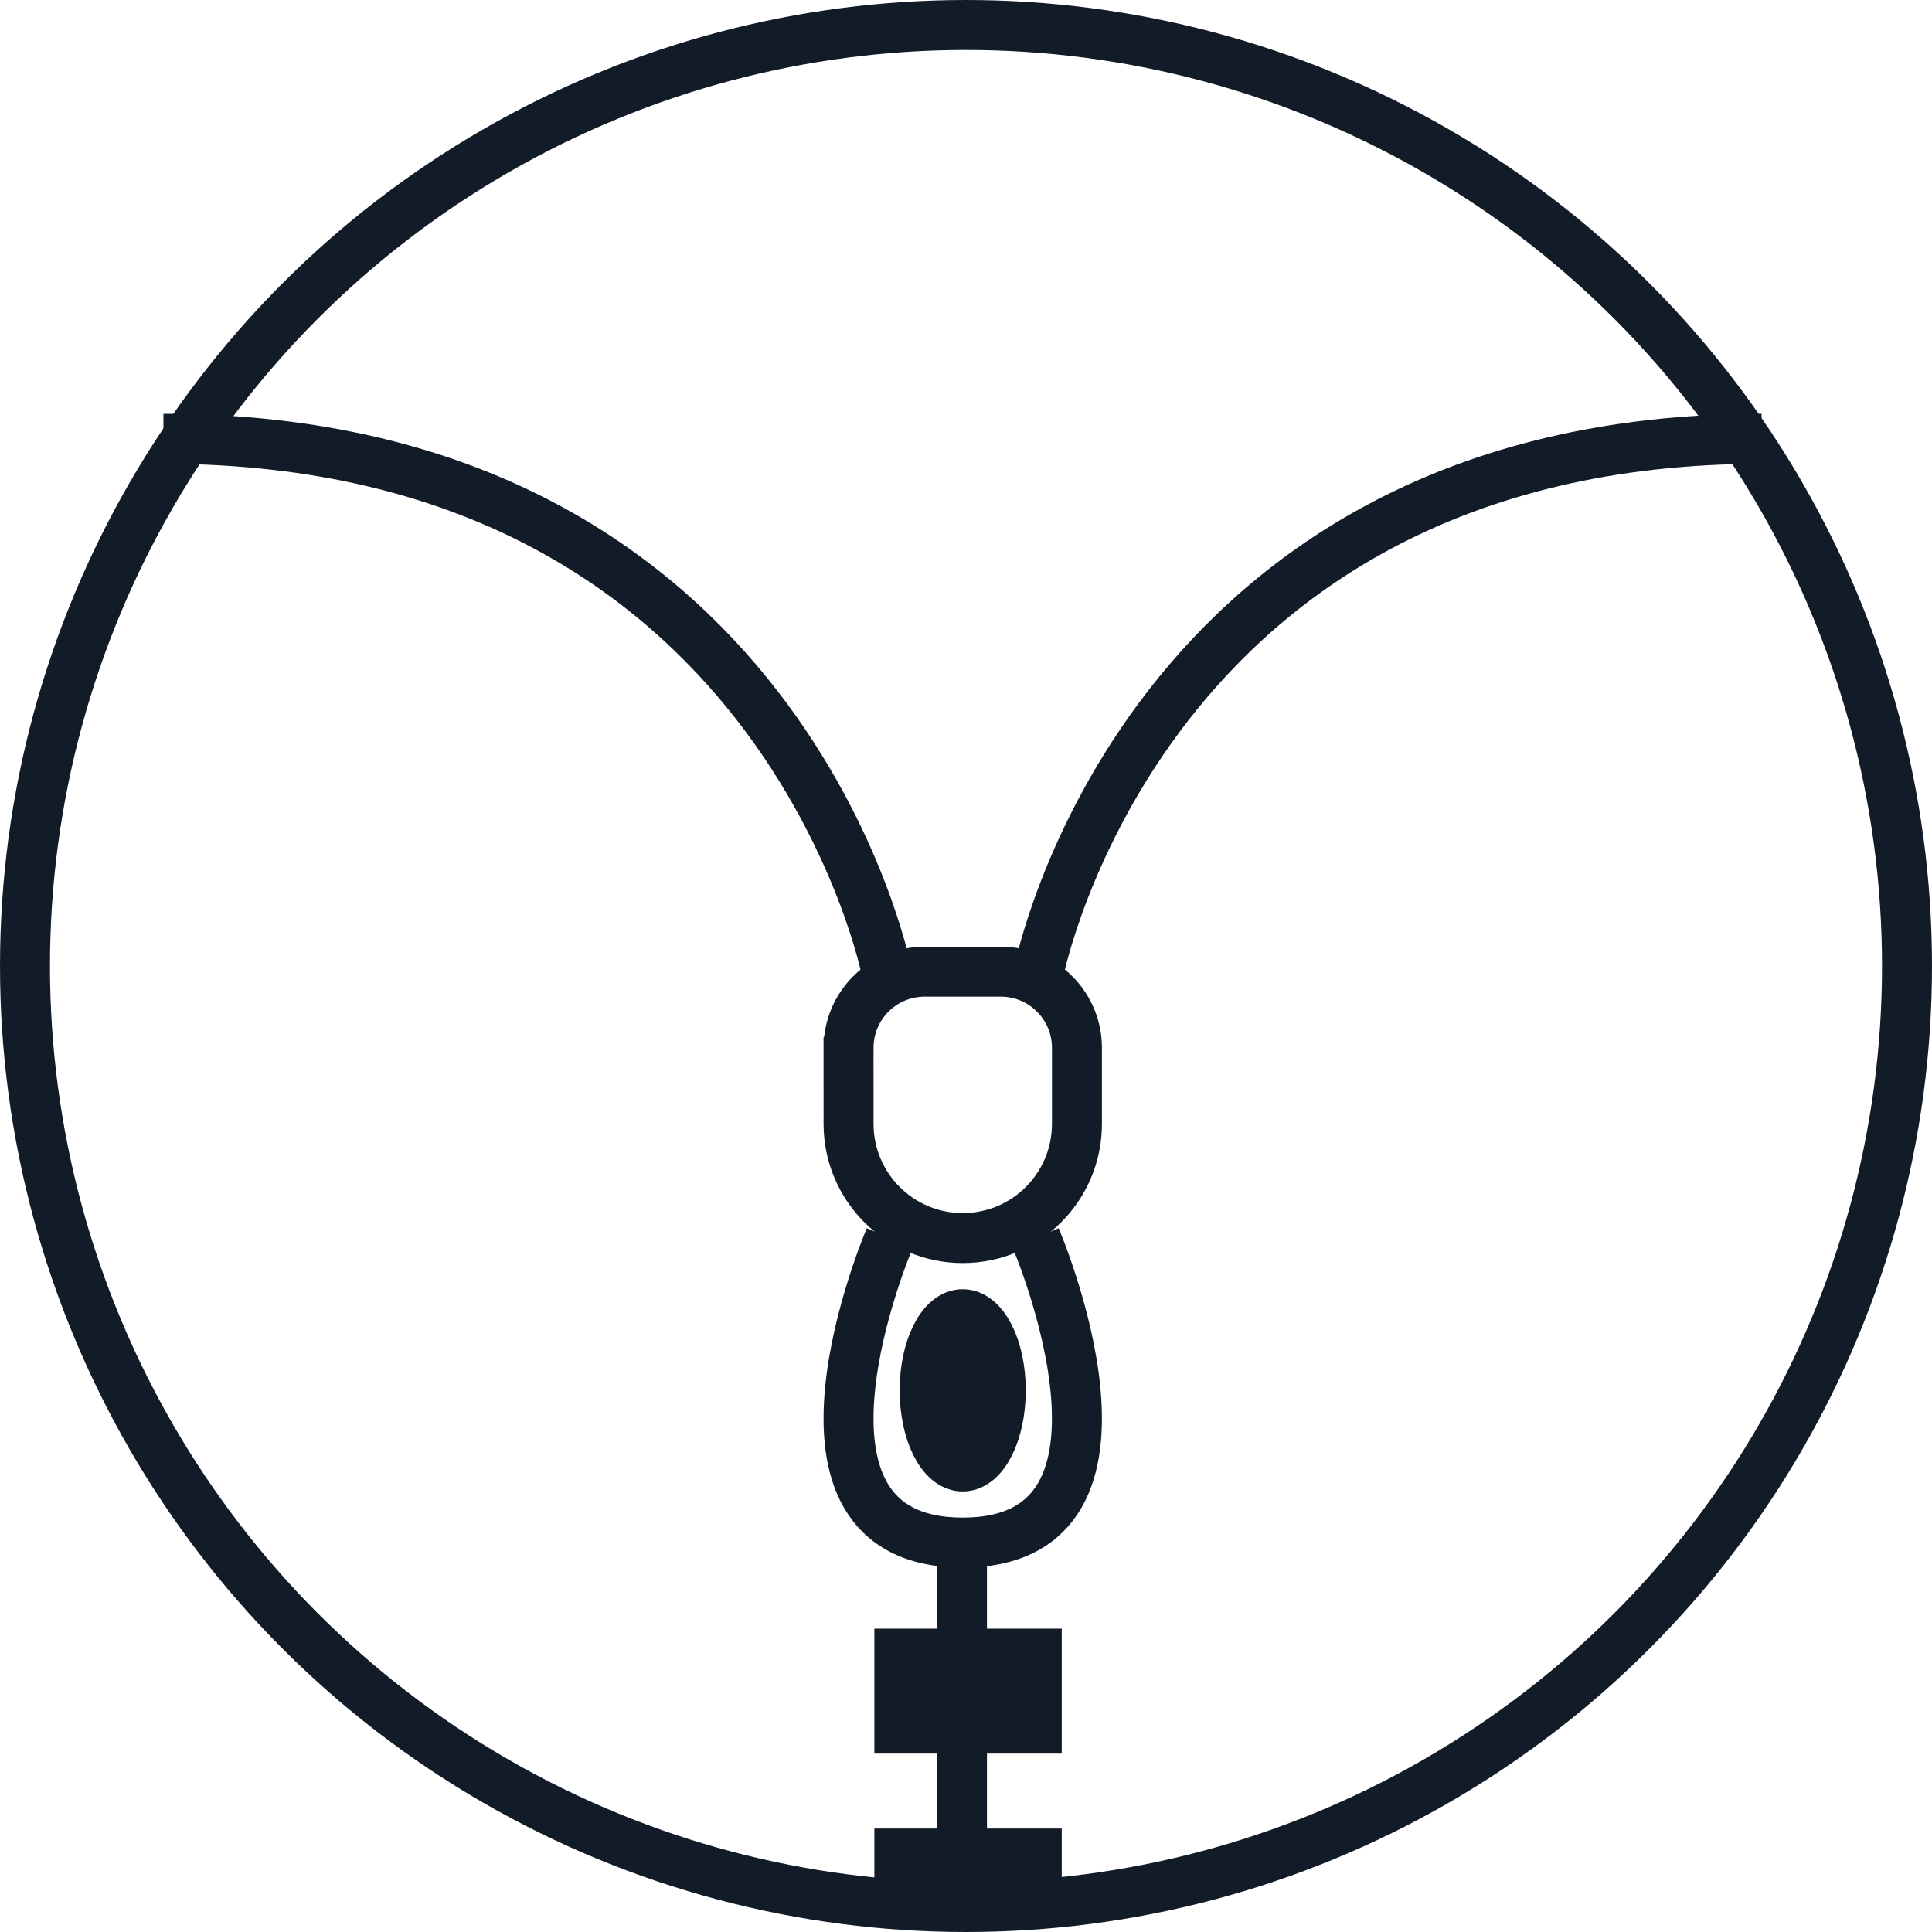
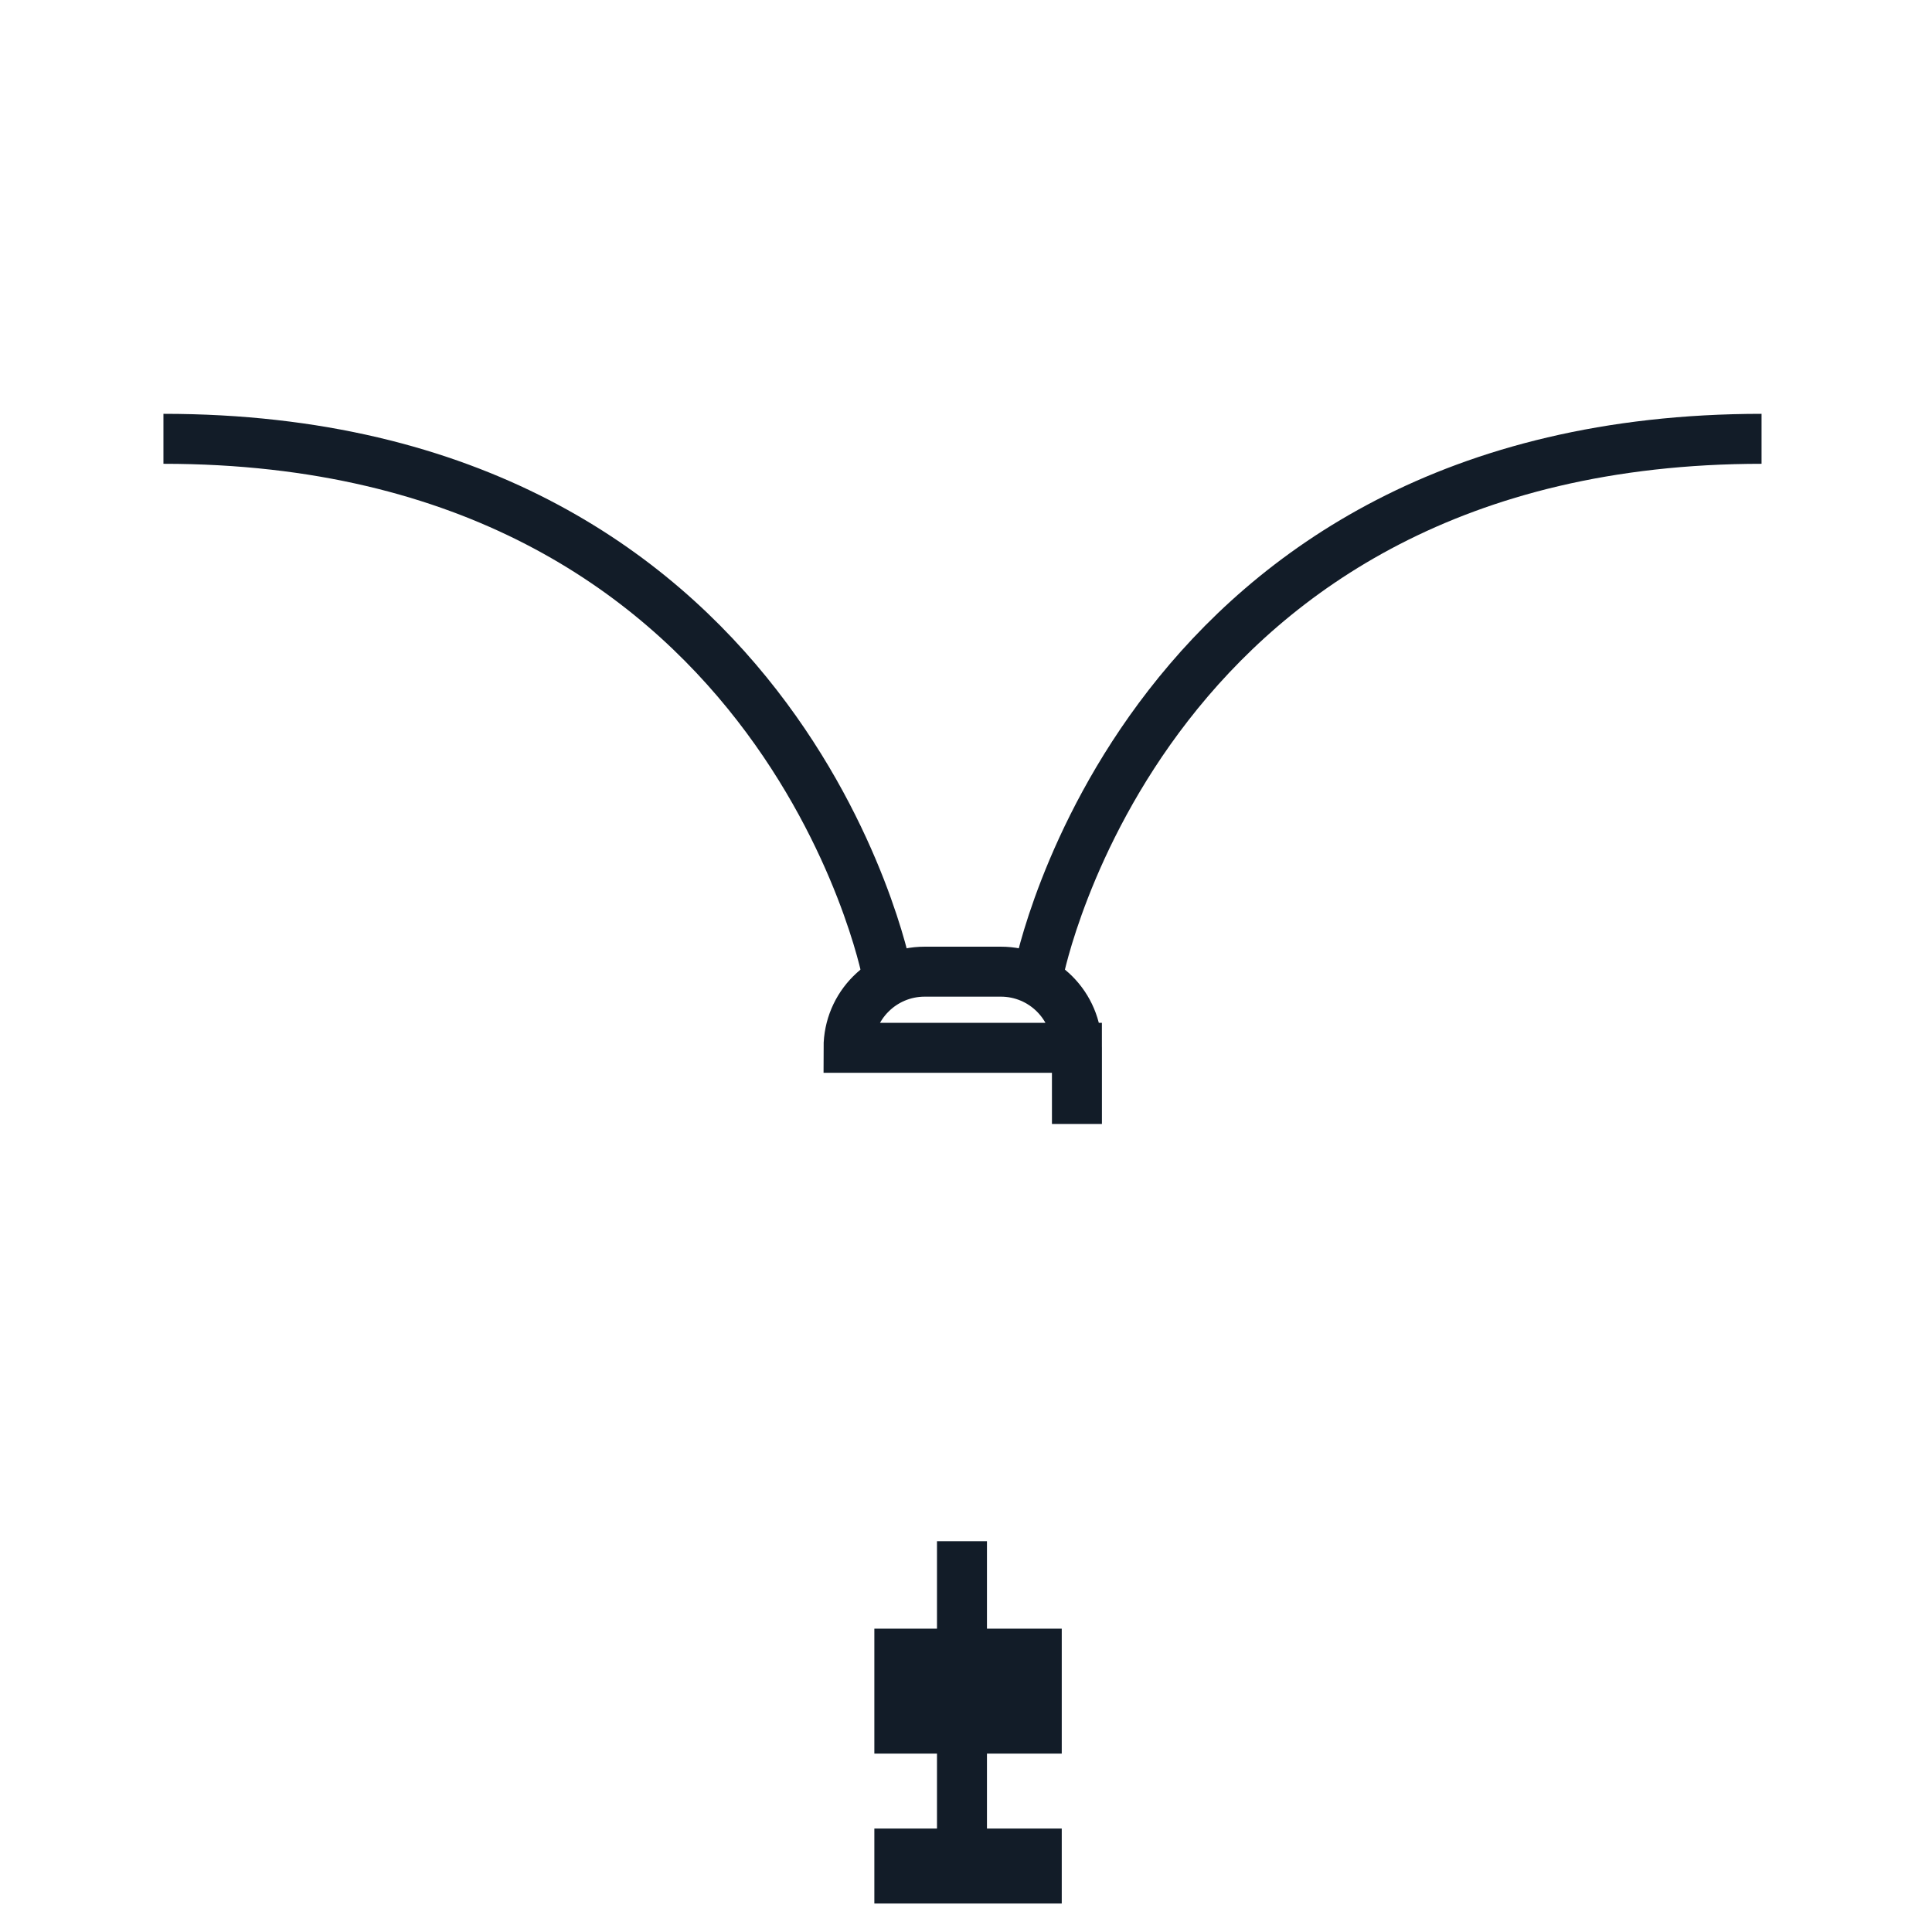
<svg xmlns="http://www.w3.org/2000/svg" id="Calque_1" data-name="Calque 1" viewBox="0 0 77.322 77.322">
  <defs>
    <style>
      .cls-1, .cls-2, .cls-3, .cls-4, .cls-5 {
        fill: none;
      }

      .cls-1, .cls-3, .cls-4 {
        stroke-miterlimit: 10;
      }

      .cls-1, .cls-3, .cls-4, .cls-6, .cls-5 {
        stroke: #121c28;
      }

      .cls-1, .cls-6, .cls-5 {
        stroke-width: 2px;
      }

      .cls-2 {
        stroke-width: 0px;
      }

      .cls-3 {
        stroke-width: 5px;
      }

      .cls-4 {
        stroke-width: 3px;
      }

      .cls-7 {
        clip-path: url(#clippath);
      }

      .cls-6 {
        fill: #121c28;
      }
    </style>
    <clipPath id="clippath">
      <rect class="cls-2" x="6.5" y="14.682" width="64" height="62" />
    </clipPath>
  </defs>
  <g id="Groupe_568" data-name="Groupe 568">
    <g id="Groupe_567" data-name="Groupe 567">
      <g id="Groupe_441" data-name="Groupe 441">
        <g id="Ellipse_73" data-name="Ellipse 73">
          <circle class="cls-2" cx="38.661" cy="38.661" r="38.661" />
-           <circle class="cls-5" cx="38.661" cy="38.661" r="37.661" />
        </g>
      </g>
    </g>
    <g id="Groupe_745" data-name="Groupe 745">
      <g class="cls-7">
        <g id="Groupe_745-2" data-name="Groupe 745-2">
-           <path id="Tracé_725" data-name="Tracé 725" class="cls-1" d="m33.96,41.935c0-1.683,1.364-3.047,3.047-3.047h3.047c1.682-.001,3.046,1.363,3.047,3.045v3.049c-.001,2.524-2.048,4.569-4.572,4.568-2.522-.001-4.567-2.046-4.568-4.568l-.001-3.047Z" />
-           <path id="Tracé_726" data-name="Tracé 726" class="cls-1" d="m41.45,49.55s5.225,12.186-2.92,12.186-2.92-12.186-2.92-12.186" />
+           <path id="Tracé_725" data-name="Tracé 725" class="cls-1" d="m33.96,41.935c0-1.683,1.364-3.047,3.047-3.047h3.047c1.682-.001,3.046,1.363,3.047,3.045v3.049l-.001-3.047Z" />
          <line id="Ligne_112" data-name="Ligne 112" class="cls-3" x1="34.993" y1="67.682" x2="42.493" y2="67.682" />
          <line id="Ligne_113" data-name="Ligne 113" class="cls-4" x1="34.993" y1="74.682" x2="42.493" y2="74.682" />
          <path id="Tracé_727" data-name="Tracé 727" class="cls-1" d="m41.576,38.888s4.189-21.326,28.942-21.326" />
          <path id="Tracé_728" data-name="Tracé 728" class="cls-1" d="m35.483,38.888s-4.189-21.326-28.942-21.326" />
          <line id="Ligne_104" data-name="Ligne 104" class="cls-1" x1="38.5" y1="61.682" x2="38.5" y2="75.682" />
-           <path id="Tracé_729" data-name="Tracé 729" class="cls-6" d="m40.053,55.644c0,1.683-.681,3.047-1.523,3.047s-1.524-1.364-1.524-3.047.682-3.047,1.523-3.047,1.523,1.363,1.523,3.047" />
        </g>
      </g>
    </g>
  </g>
</svg>